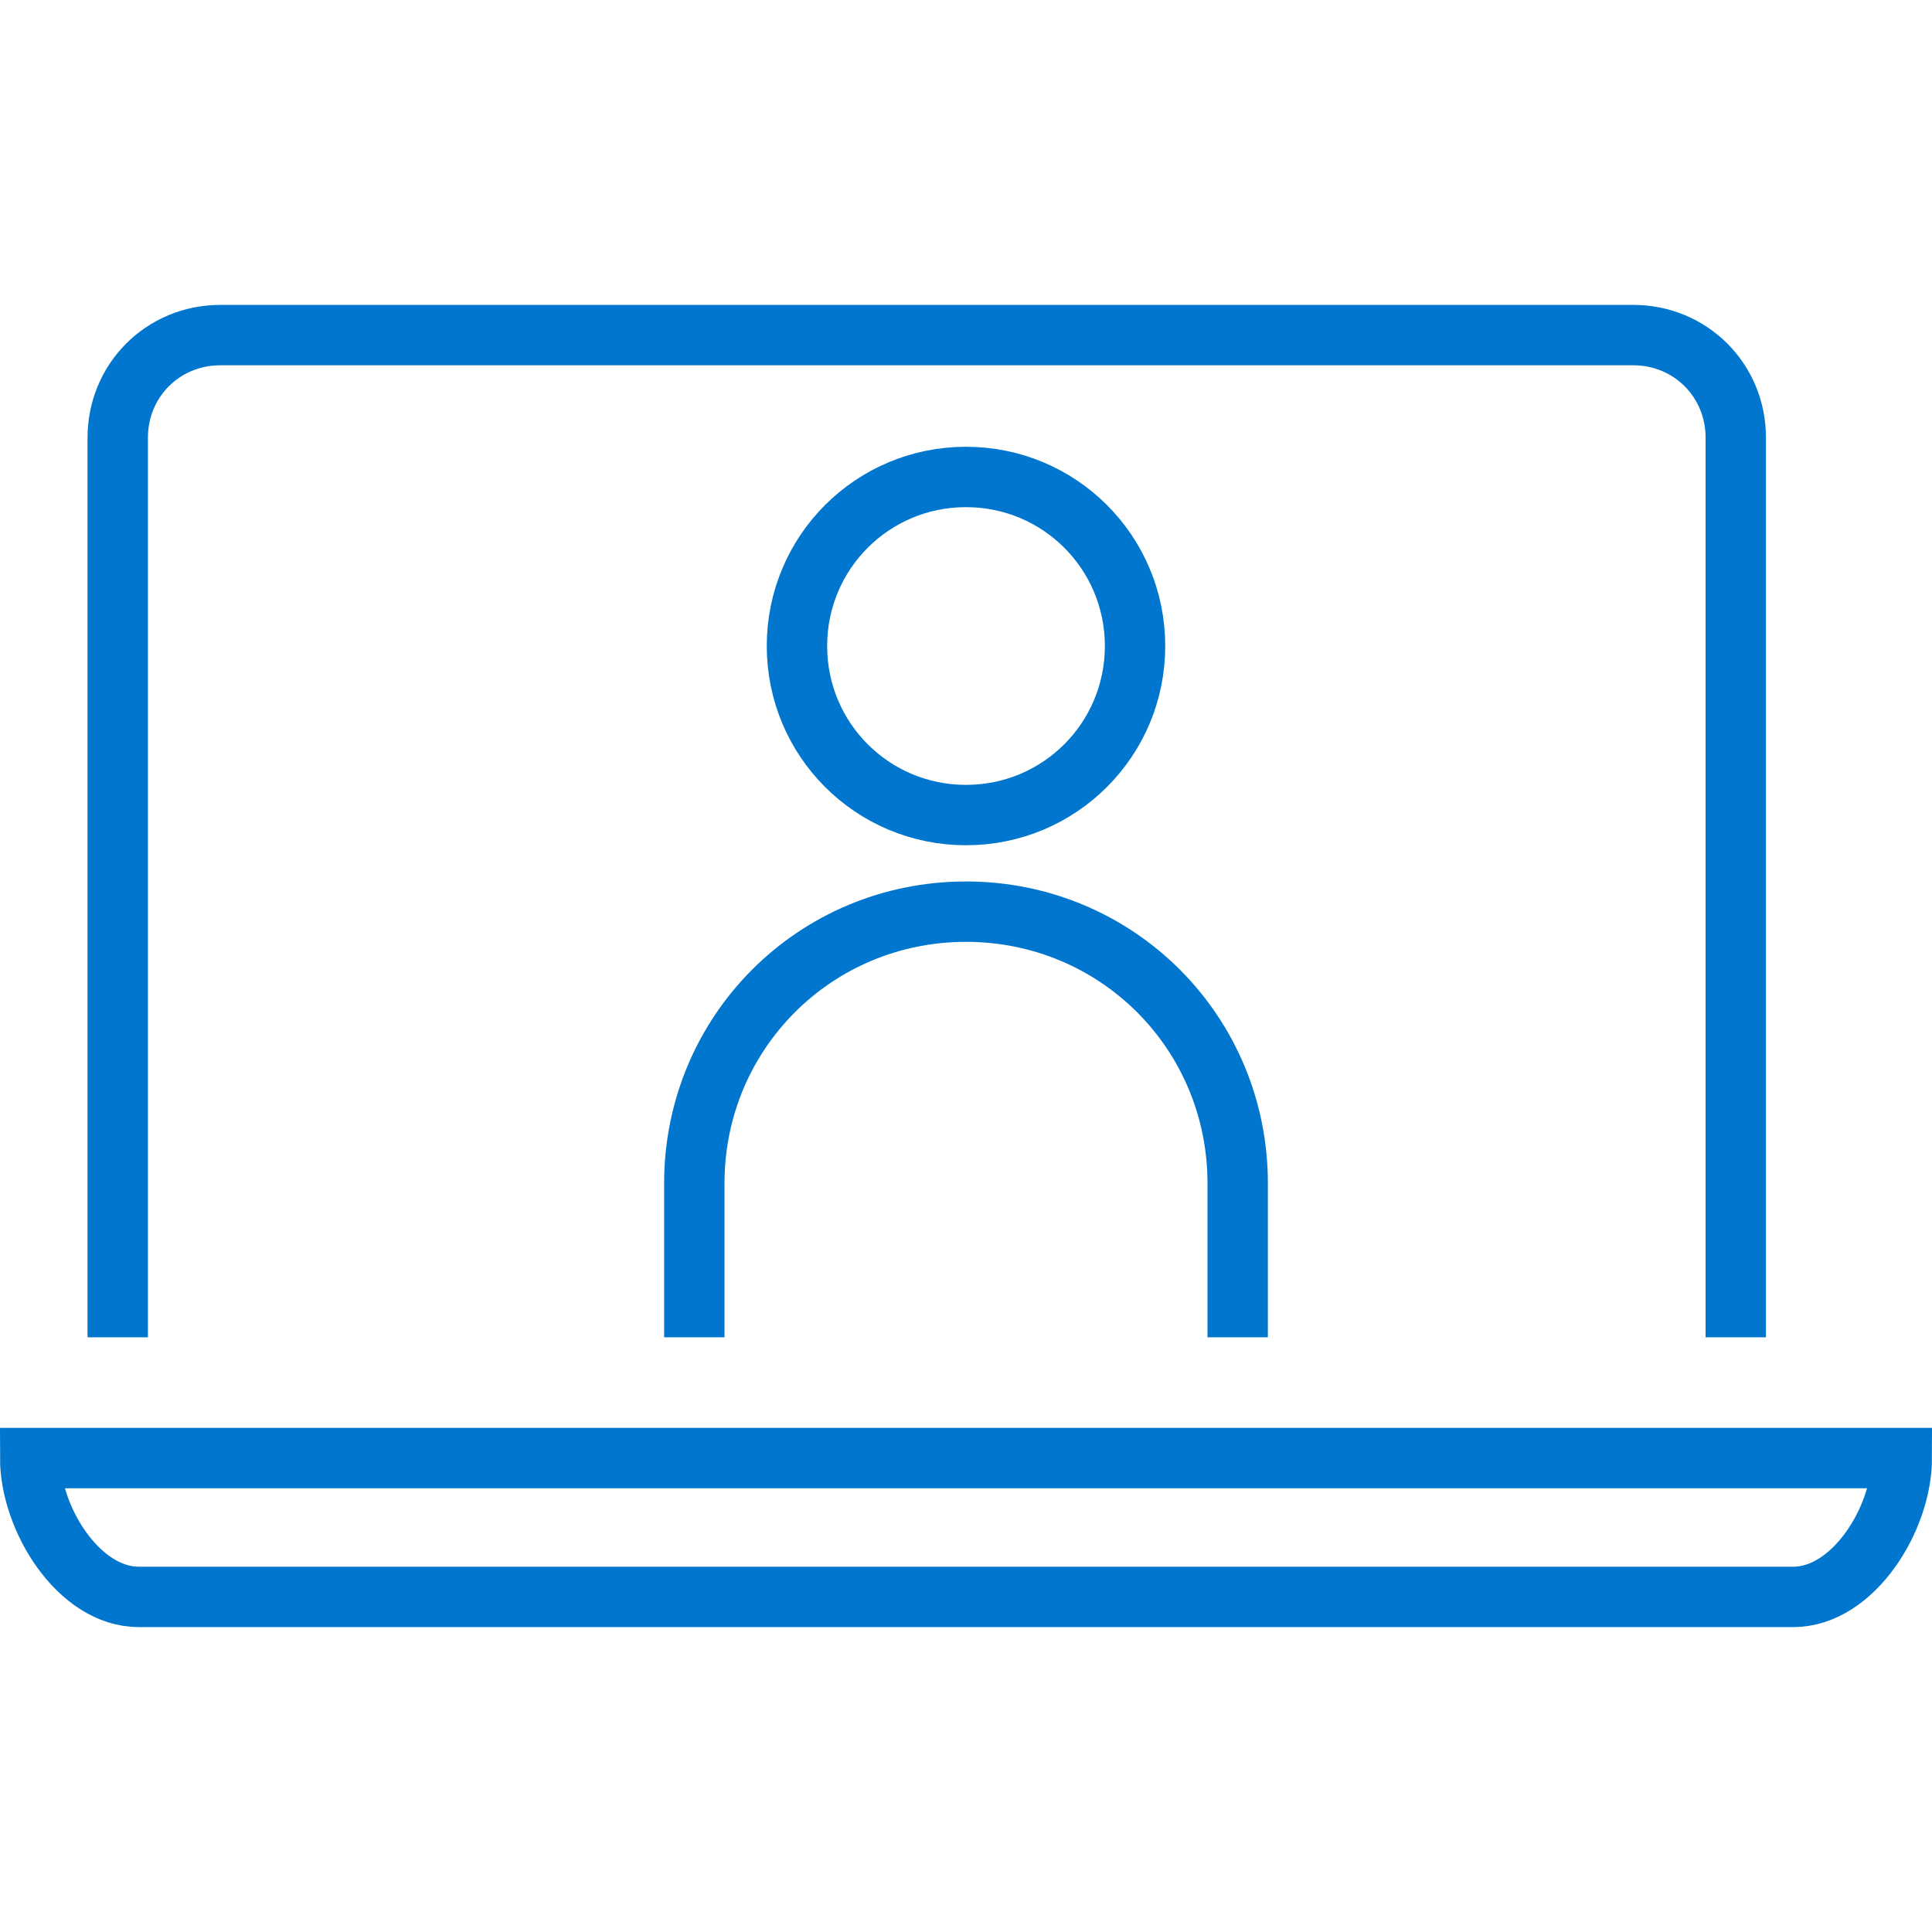
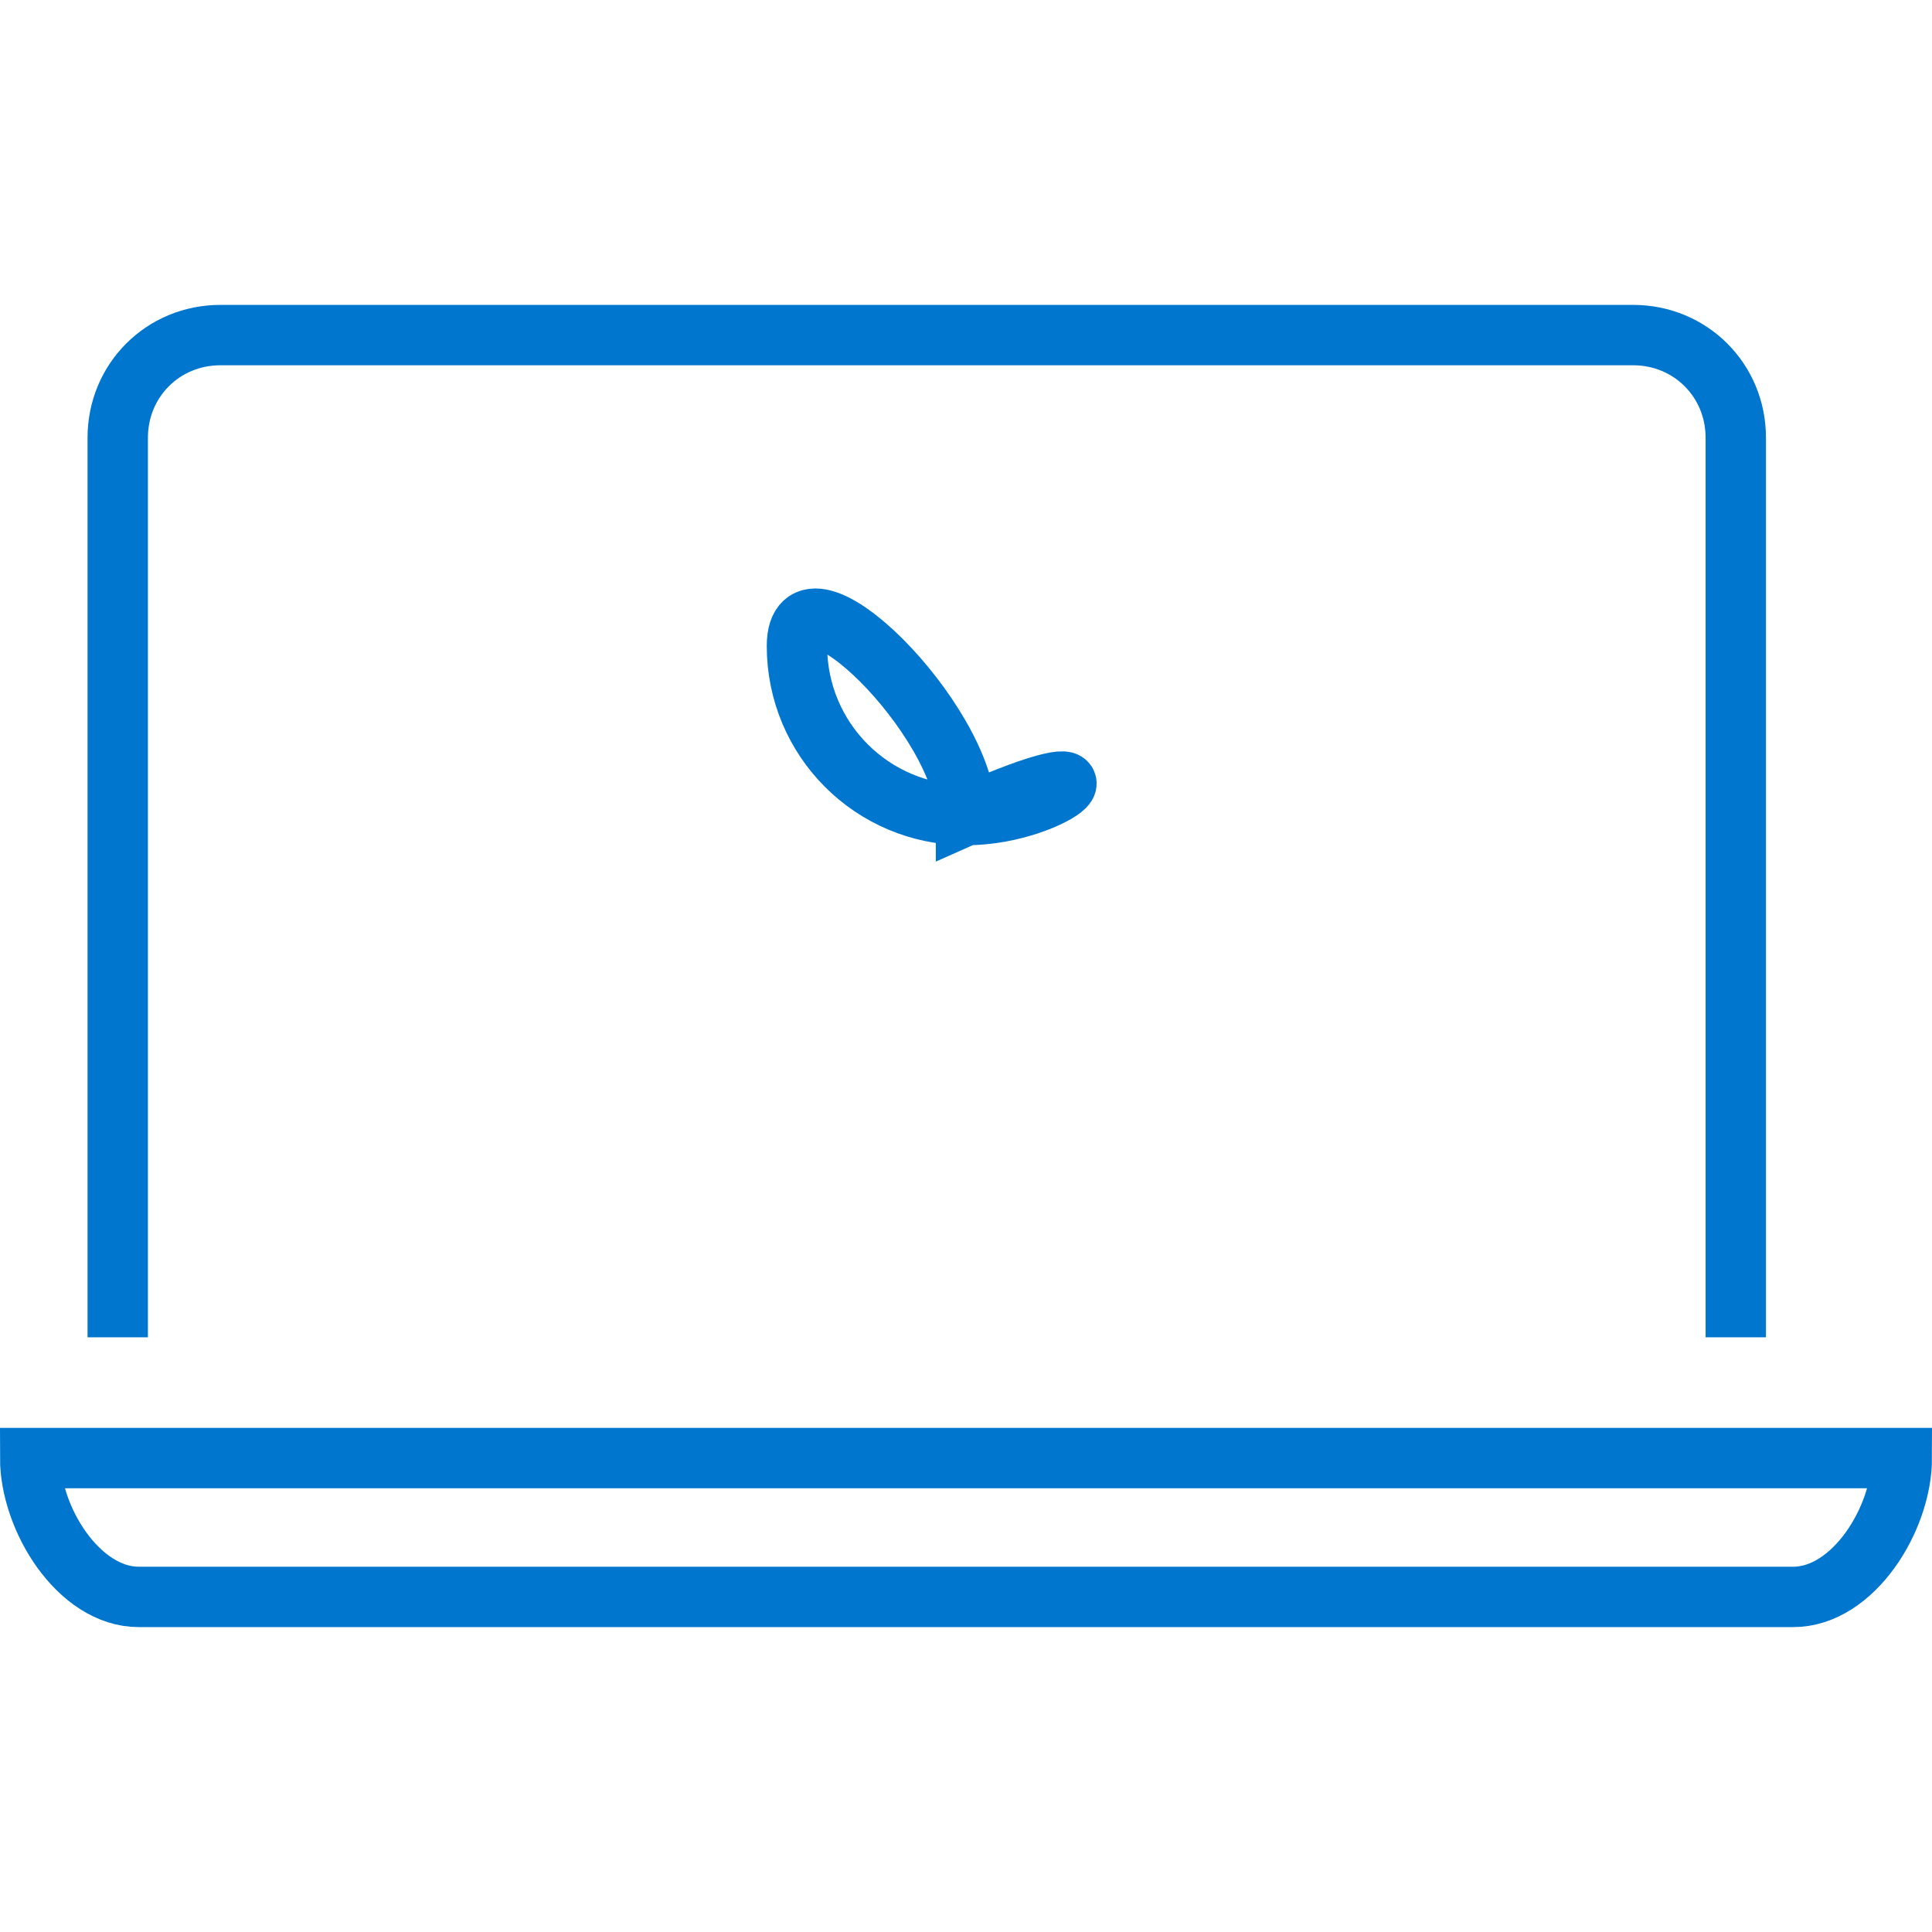
<svg xmlns="http://www.w3.org/2000/svg" version="1.1" id="Layer_1" x="0px" y="0px" viewBox="0 0 64 64" style="enable-background:new 0 0 64 64;" xml:space="preserve">
  <style type="text/css">
	.st0{fill:none;stroke:#0076CE;stroke-width:2;stroke-miterlimit:10;}
	.st1{fill:#0076CE;}
</style>
  <path class="st0" d="M3.9,44.3V14.5c0-1.9,1.5-3.4,3.4-3.4h46.8c1.9,0,3.4,1.5,3.4,3.4v29.8" />
  <path class="st0" d="M1,48.3c0,2,1.6,4.6,3.6,4.6h54.8c2,0,3.6-2.6,3.6-4.6H1z" />
  <g>
-     <path class="st0" d="M23,44.3v-5.1c0-5,4-9,9-9s9,4,9,9v5.1" />
-     <path class="st0" d="M32,27c-3.1,0-5.6-2.5-5.6-5.6s2.5-5.6,5.6-5.6s5.6,2.5,5.6,5.6l0,0C37.6,24.5,35.1,27,32,27z" />
+     <path class="st0" d="M32,27c-3.1,0-5.6-2.5-5.6-5.6s5.6,2.5,5.6,5.6l0,0C37.6,24.5,35.1,27,32,27z" />
  </g>
</svg>